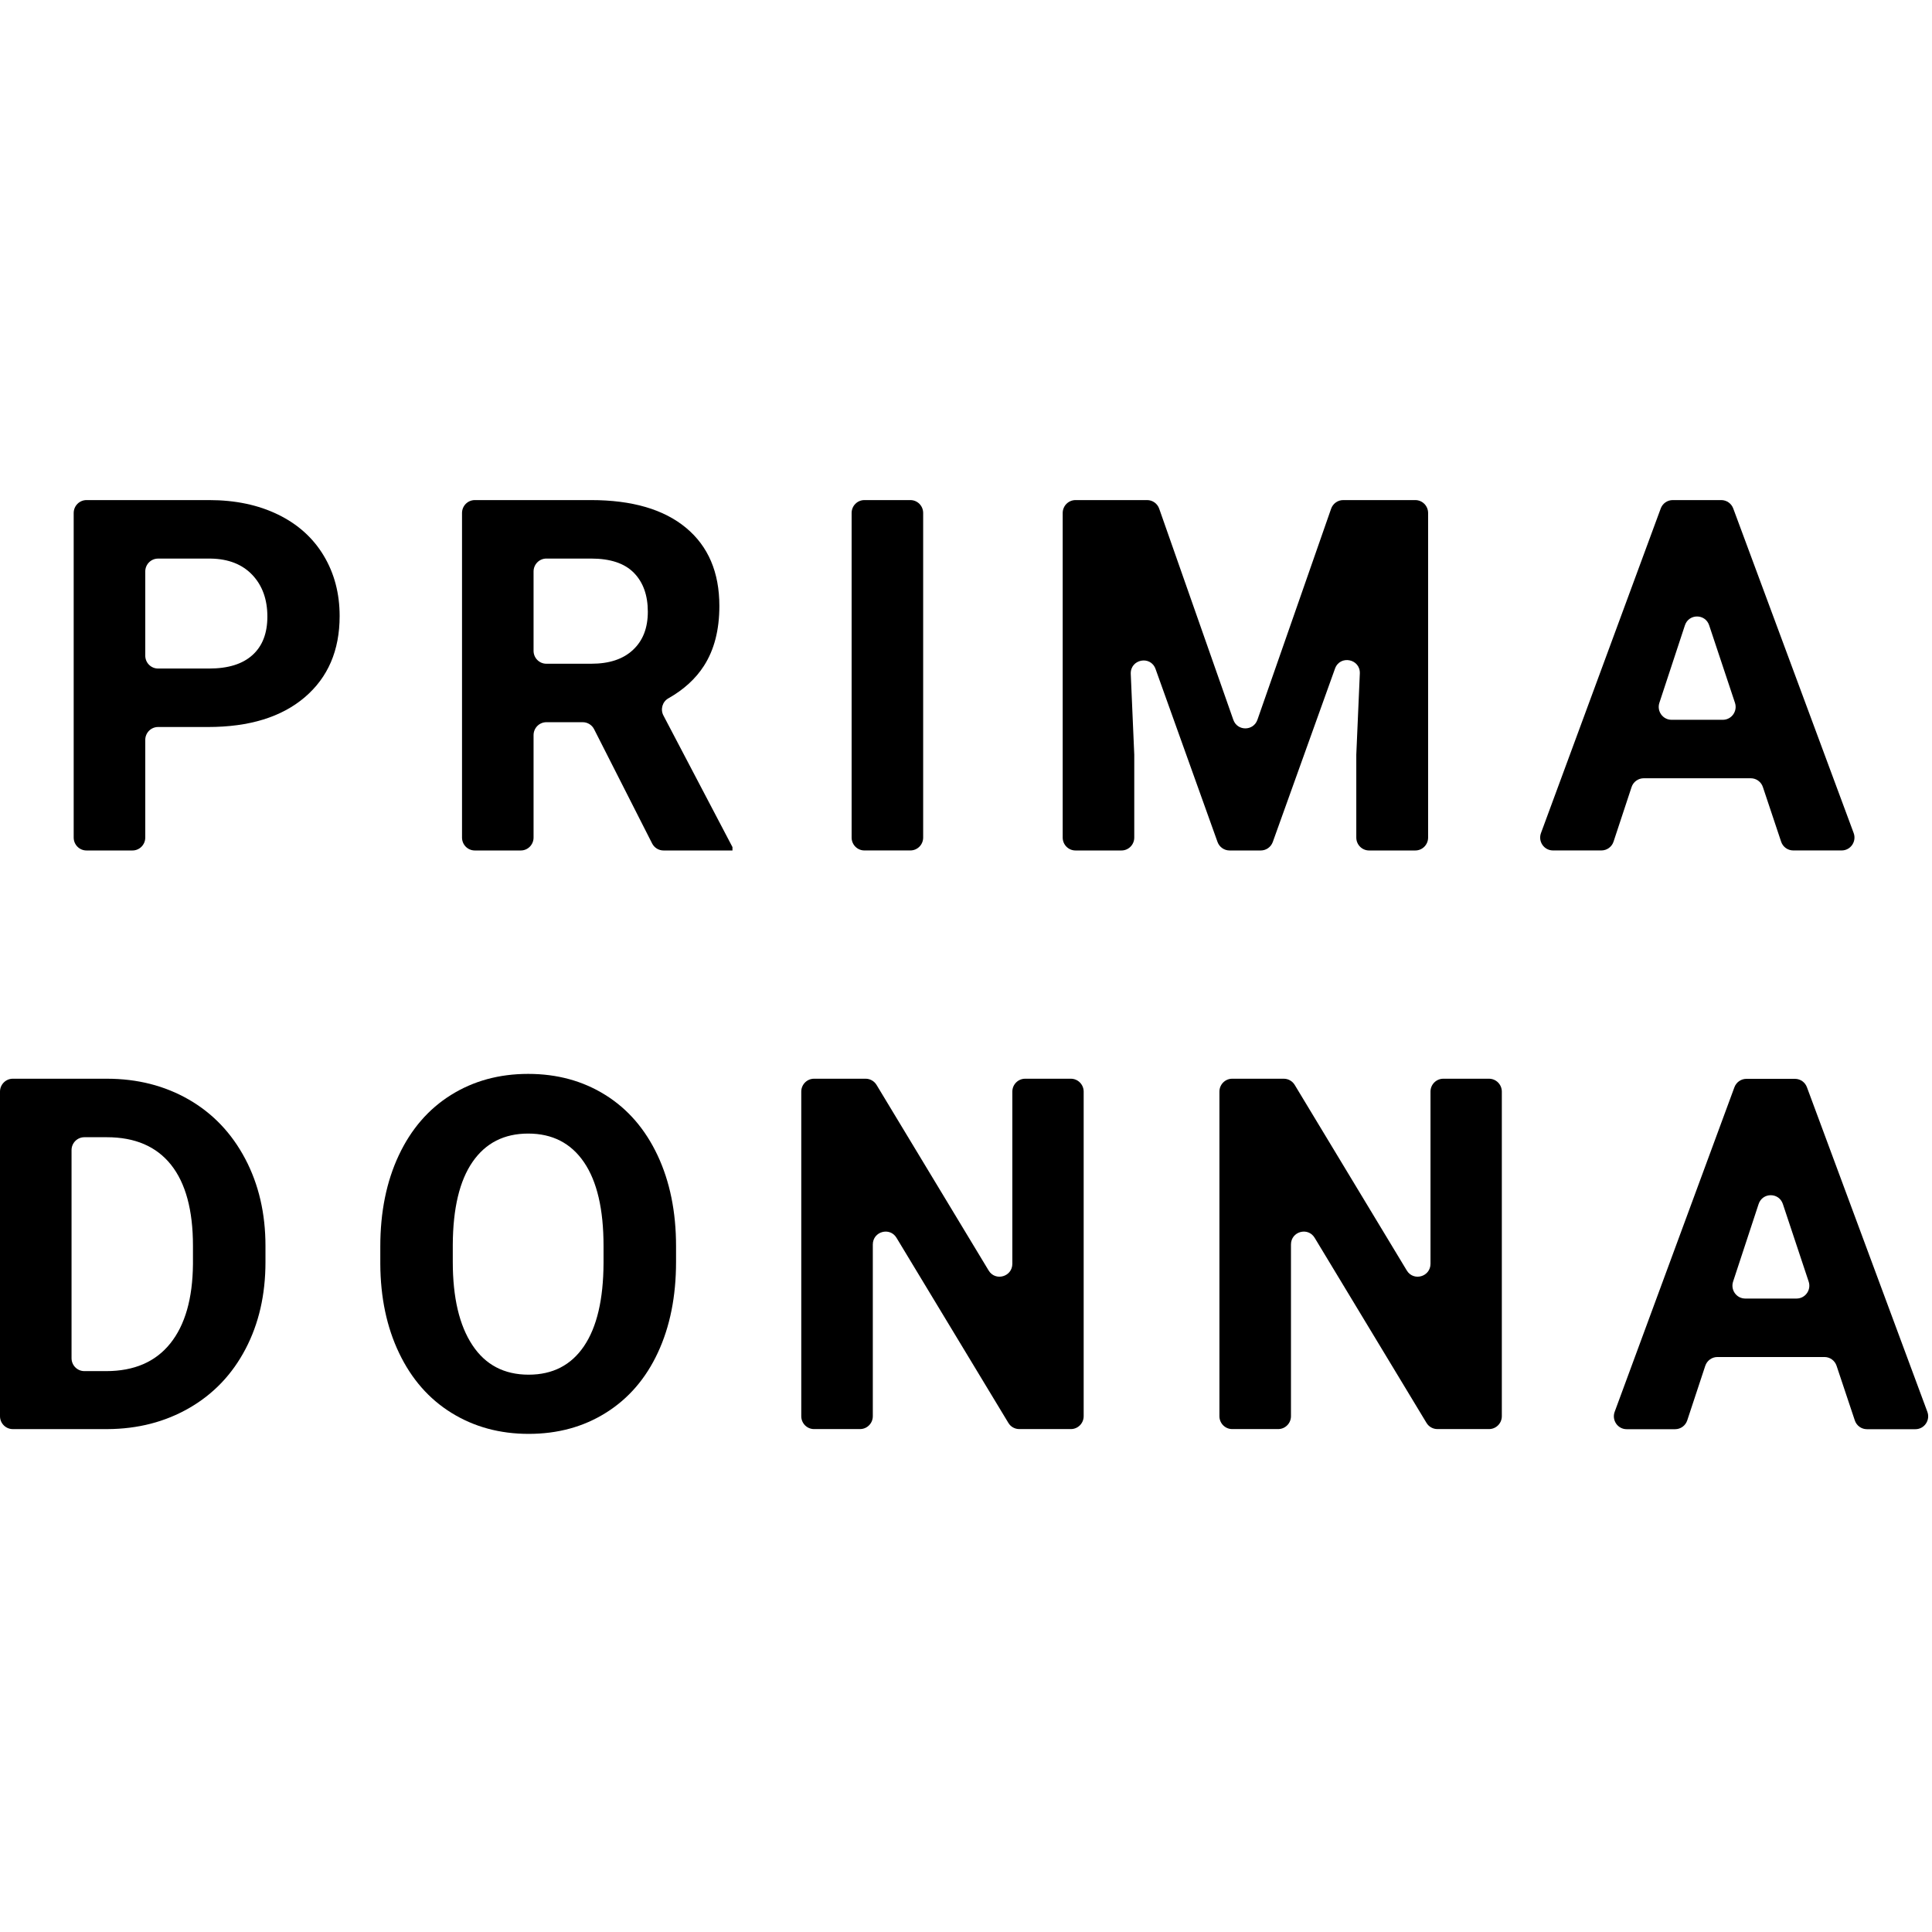
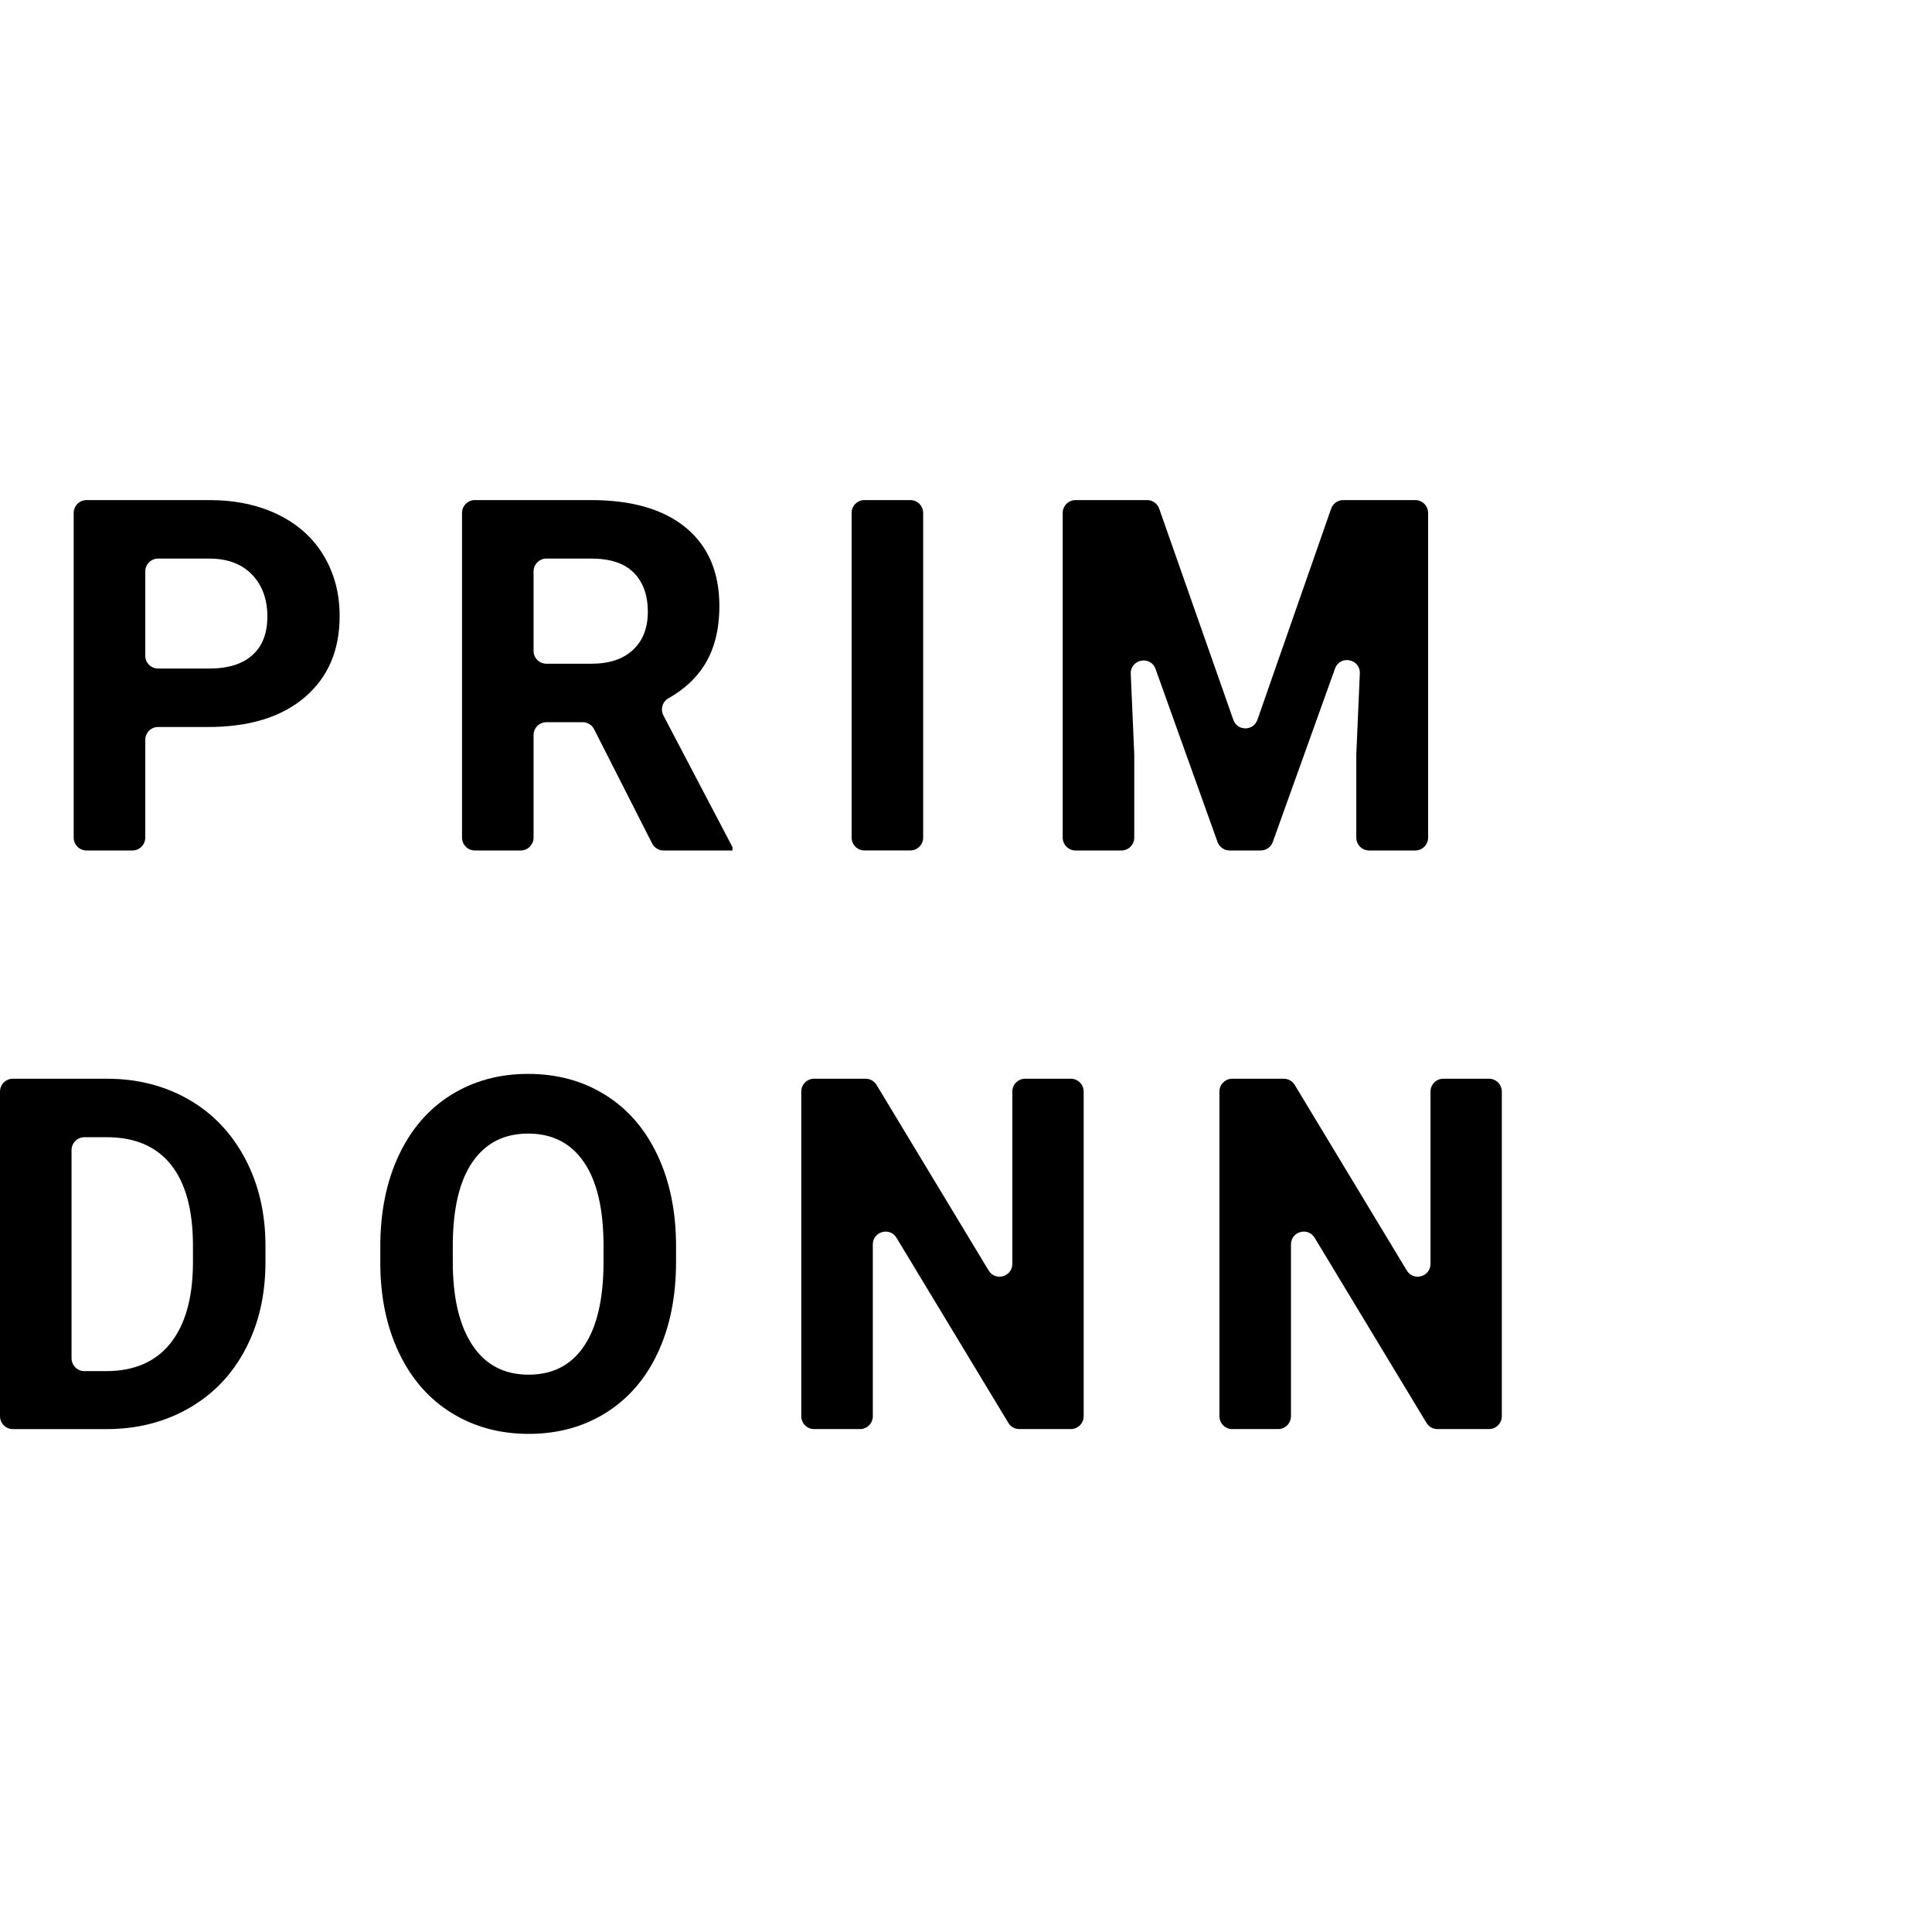
<svg xmlns="http://www.w3.org/2000/svg" class="light" width="150" height="150" viewBox="0 0 64 31" fill="none">
-   <path fill-rule="evenodd" clip-rule="evenodd" d="M57.071 7.344H55.371C55.083 7.344 54.878 7.059 54.969 6.782L55.815 4.214C55.943 3.825 56.489 3.824 56.618 4.213L57.473 6.781C57.565 7.058 57.361 7.344 57.071 7.344ZM61.405 11.095L57.416 0.344C57.354 0.177 57.196 0.066 57.019 0.066H55.411C55.234 0.066 55.075 0.177 55.014 0.344L51.047 11.096C50.944 11.375 51.148 11.672 51.444 11.672H53.049C53.231 11.672 53.393 11.555 53.451 11.38L54.048 9.573C54.105 9.399 54.268 9.281 54.45 9.281H57.996C58.178 9.281 58.34 9.398 58.398 9.572L59.002 11.381C59.059 11.555 59.221 11.672 59.403 11.672H61.008C61.304 11.672 61.508 11.374 61.405 11.095Z" fill="currentColor" />
  <path fill-rule="evenodd" clip-rule="evenodd" d="M6.392 25.38C6.381 26.518 6.131 27.392 5.641 28.003C5.151 28.614 4.443 28.92 3.516 28.92H2.794C2.56 28.92 2.37 28.728 2.37 28.492V21.599C2.37 21.363 2.56 21.172 2.794 21.172H3.54C4.472 21.172 5.18 21.476 5.665 22.084C6.149 22.692 6.392 23.587 6.392 24.766V25.38ZM8.122 21.885C7.674 21.038 7.052 20.384 6.254 19.924C5.455 19.465 4.551 19.234 3.54 19.234H0.424C0.19 19.234 0 19.426 0 19.662V30.413C0 30.649 0.19 30.841 0.424 30.841H3.563C4.569 30.835 5.473 30.602 6.274 30.139C7.074 29.677 7.694 29.026 8.134 28.186C8.574 27.347 8.794 26.388 8.794 25.308V24.775C8.794 23.696 8.57 22.733 8.122 21.885Z" fill="currentColor" />
  <path fill-rule="evenodd" clip-rule="evenodd" d="M19.993 25.34C19.988 26.546 19.772 27.464 19.345 28.094C18.919 28.723 18.308 29.038 17.512 29.038C16.701 29.038 16.079 28.712 15.648 28.058C15.215 27.404 14.999 26.485 14.999 25.3V24.734C15.005 23.528 15.223 22.612 15.655 21.988C16.087 21.363 16.701 21.051 17.496 21.051C18.297 21.051 18.913 21.367 19.345 22C19.777 22.632 19.993 23.557 19.993 24.774V25.34ZM21.783 21.772C21.374 20.904 20.798 20.237 20.053 19.772C19.307 19.306 18.455 19.074 17.496 19.074C16.538 19.074 15.686 19.306 14.94 19.772C14.195 20.237 13.618 20.904 13.21 21.772C12.802 22.641 12.598 23.647 12.598 24.79V25.364C12.603 26.48 12.811 27.467 13.222 28.324C13.633 29.183 14.212 29.844 14.96 30.306C15.708 30.768 16.559 30.999 17.512 30.999C18.476 30.999 19.33 30.766 20.076 30.297C20.821 29.83 21.394 29.166 21.794 28.305C22.195 27.444 22.395 26.442 22.395 25.3V24.781C22.395 23.644 22.191 22.641 21.783 21.772Z" fill="currentColor" />
  <path fill-rule="evenodd" clip-rule="evenodd" d="M8.363 5.2C8.034 5.498 7.556 5.646 6.929 5.646H5.236C5.001 5.646 4.812 5.455 4.812 5.219V2.431C4.812 2.196 5.001 2.004 5.236 2.004H6.985C7.569 2.014 8.028 2.195 8.36 2.546C8.691 2.897 8.857 3.356 8.857 3.925C8.857 4.478 8.693 4.903 8.363 5.2ZM10.722 1.904C10.369 1.317 9.865 0.864 9.209 0.545C8.553 0.226 7.793 0.066 6.929 0.066H2.865C2.631 0.066 2.441 0.258 2.441 0.494V11.245C2.441 11.482 2.631 11.673 2.865 11.673H4.388C4.622 11.673 4.812 11.482 4.812 11.245V8.011C4.812 7.775 5.001 7.583 5.236 7.583H6.89C8.254 7.583 9.322 7.256 10.094 6.599C10.865 5.943 11.251 5.046 11.251 3.909C11.251 3.16 11.075 2.491 10.722 1.904Z" fill="currentColor" />
  <path fill-rule="evenodd" clip-rule="evenodd" d="M20.969 5.028C20.643 5.335 20.183 5.487 19.587 5.487H18.099C17.865 5.487 17.675 5.296 17.675 5.059V2.431C17.675 2.195 17.865 2.003 18.099 2.003H19.579C20.217 2.003 20.689 2.16 20.997 2.474C21.305 2.787 21.46 3.218 21.46 3.765C21.46 4.302 21.297 4.723 20.969 5.028ZM21.977 7.202C21.87 6.999 21.942 6.745 22.141 6.633C22.65 6.345 23.044 5.986 23.32 5.555C23.66 5.026 23.83 4.366 23.83 3.574C23.83 2.458 23.461 1.595 22.724 0.983C21.986 0.372 20.938 0.066 19.579 0.066H15.729C15.494 0.066 15.305 0.258 15.305 0.494V11.245C15.305 11.482 15.494 11.673 15.729 11.673H17.252C17.485 11.673 17.675 11.482 17.675 11.245V7.852C17.675 7.616 17.865 7.424 18.099 7.424H19.305C19.463 7.424 19.609 7.514 19.681 7.657L21.602 11.44C21.675 11.583 21.82 11.673 21.979 11.673H24.264V11.561L21.977 7.202Z" fill="currentColor" />
  <path fill-rule="evenodd" clip-rule="evenodd" d="M30.157 11.672H28.634C28.4 11.672 28.211 11.481 28.211 11.245V0.493C28.211 0.257 28.4 0.066 28.634 0.066H30.157C30.392 0.066 30.581 0.257 30.581 0.493V11.245C30.581 11.481 30.392 11.672 30.157 11.672Z" fill="currentColor" />
  <path fill-rule="evenodd" clip-rule="evenodd" d="M38.4 0.351L40.855 7.344C40.988 7.724 41.521 7.723 41.654 7.343L44.095 0.352C44.155 0.181 44.315 0.066 44.495 0.066H46.884C47.118 0.066 47.308 0.258 47.308 0.494V11.245C47.308 11.482 47.118 11.673 46.884 11.673H45.353C45.119 11.673 44.929 11.482 44.929 11.245V8.5L45.046 5.812C45.067 5.324 44.39 5.188 44.224 5.648L42.163 11.391C42.102 11.56 41.943 11.673 41.765 11.673H40.731C40.553 11.673 40.393 11.56 40.332 11.391L38.279 5.661C38.114 5.201 37.437 5.337 37.458 5.826L37.574 8.5V11.245C37.574 11.482 37.384 11.673 37.15 11.673H35.627C35.393 11.673 35.203 11.482 35.203 11.245V0.494C35.203 0.258 35.393 0.066 35.627 0.066H38.001C38.18 0.066 38.341 0.181 38.4 0.351Z" fill="currentColor" />
  <path fill-rule="evenodd" clip-rule="evenodd" d="M35.474 19.234H33.959C33.725 19.234 33.535 19.426 33.535 19.661V25.364C33.535 25.796 32.973 25.955 32.75 25.587L29.037 19.439C28.96 19.312 28.823 19.234 28.675 19.234H26.966C26.732 19.234 26.543 19.426 26.543 19.661V30.413C26.543 30.649 26.732 30.84 26.966 30.84H28.489C28.724 30.84 28.913 30.649 28.913 30.413V24.726C28.913 24.294 29.476 24.135 29.698 24.504L33.404 30.636C33.48 30.763 33.617 30.84 33.765 30.84H35.474C35.708 30.84 35.898 30.649 35.898 30.413V19.661C35.898 19.426 35.708 19.234 35.474 19.234Z" fill="currentColor" />
  <path fill-rule="evenodd" clip-rule="evenodd" d="M49.326 19.234H47.811C47.577 19.234 47.387 19.426 47.387 19.661V25.364C47.387 25.796 46.825 25.955 46.602 25.587L42.889 19.439C42.812 19.312 42.675 19.234 42.527 19.234H40.818C40.584 19.234 40.395 19.426 40.395 19.661V30.413C40.395 30.649 40.584 30.84 40.818 30.84H42.341C42.575 30.84 42.765 30.649 42.765 30.413V24.726C42.765 24.294 43.327 24.135 43.55 24.504L47.255 30.636C47.332 30.763 47.469 30.84 47.617 30.84H49.326C49.56 30.84 49.75 30.649 49.75 30.413V19.661C49.75 19.426 49.56 19.234 49.326 19.234Z" fill="currentColor" />
-   <path fill-rule="evenodd" clip-rule="evenodd" d="M59.513 26.516H57.813C57.524 26.516 57.32 26.231 57.411 25.954L58.256 23.386C58.384 22.996 58.931 22.995 59.06 23.385L59.914 25.953C60.007 26.229 59.803 26.516 59.513 26.516ZM63.846 30.267L59.857 19.516C59.795 19.349 59.638 19.238 59.461 19.238H57.852C57.675 19.238 57.517 19.349 57.455 19.516L53.488 30.268C53.385 30.547 53.59 30.844 53.885 30.844H55.49C55.673 30.844 55.834 30.727 55.892 30.552L56.489 28.745C56.547 28.571 56.709 28.453 56.891 28.453H60.438C60.62 28.453 60.781 28.57 60.839 28.744L61.443 30.553C61.501 30.727 61.662 30.844 61.844 30.844H63.45C63.745 30.844 63.95 30.547 63.846 30.267Z" fill="currentColor" />
</svg>